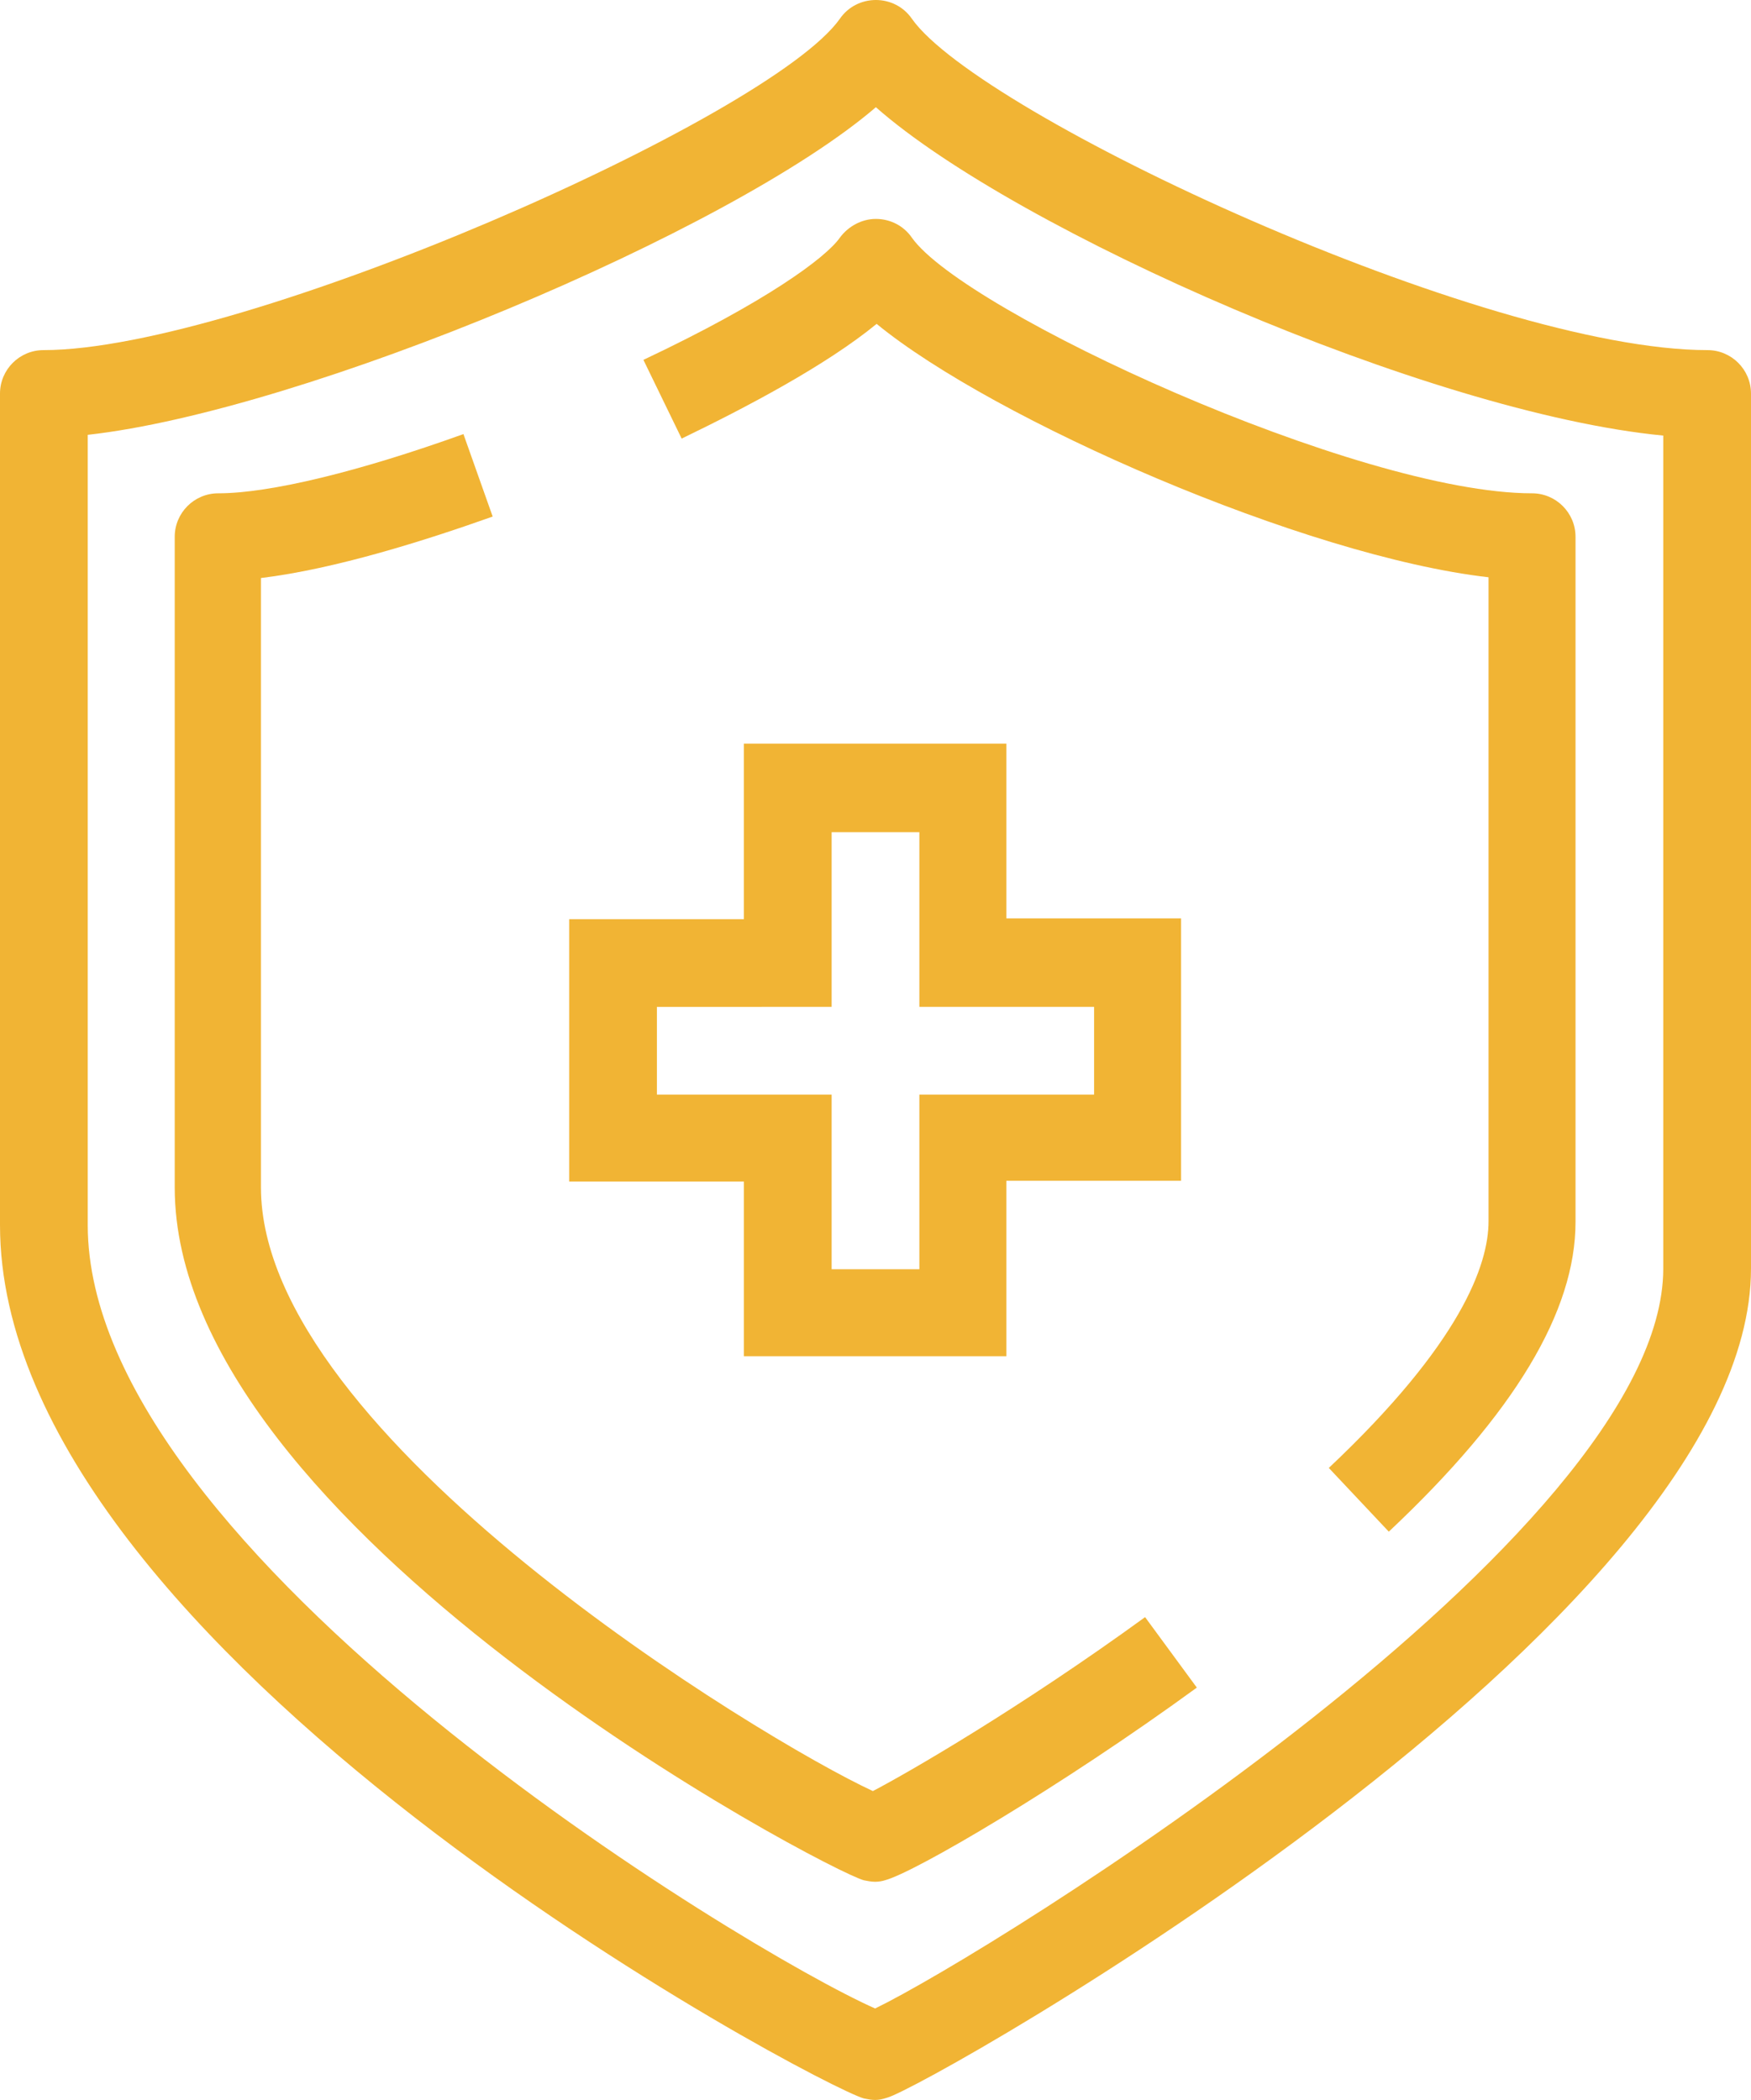
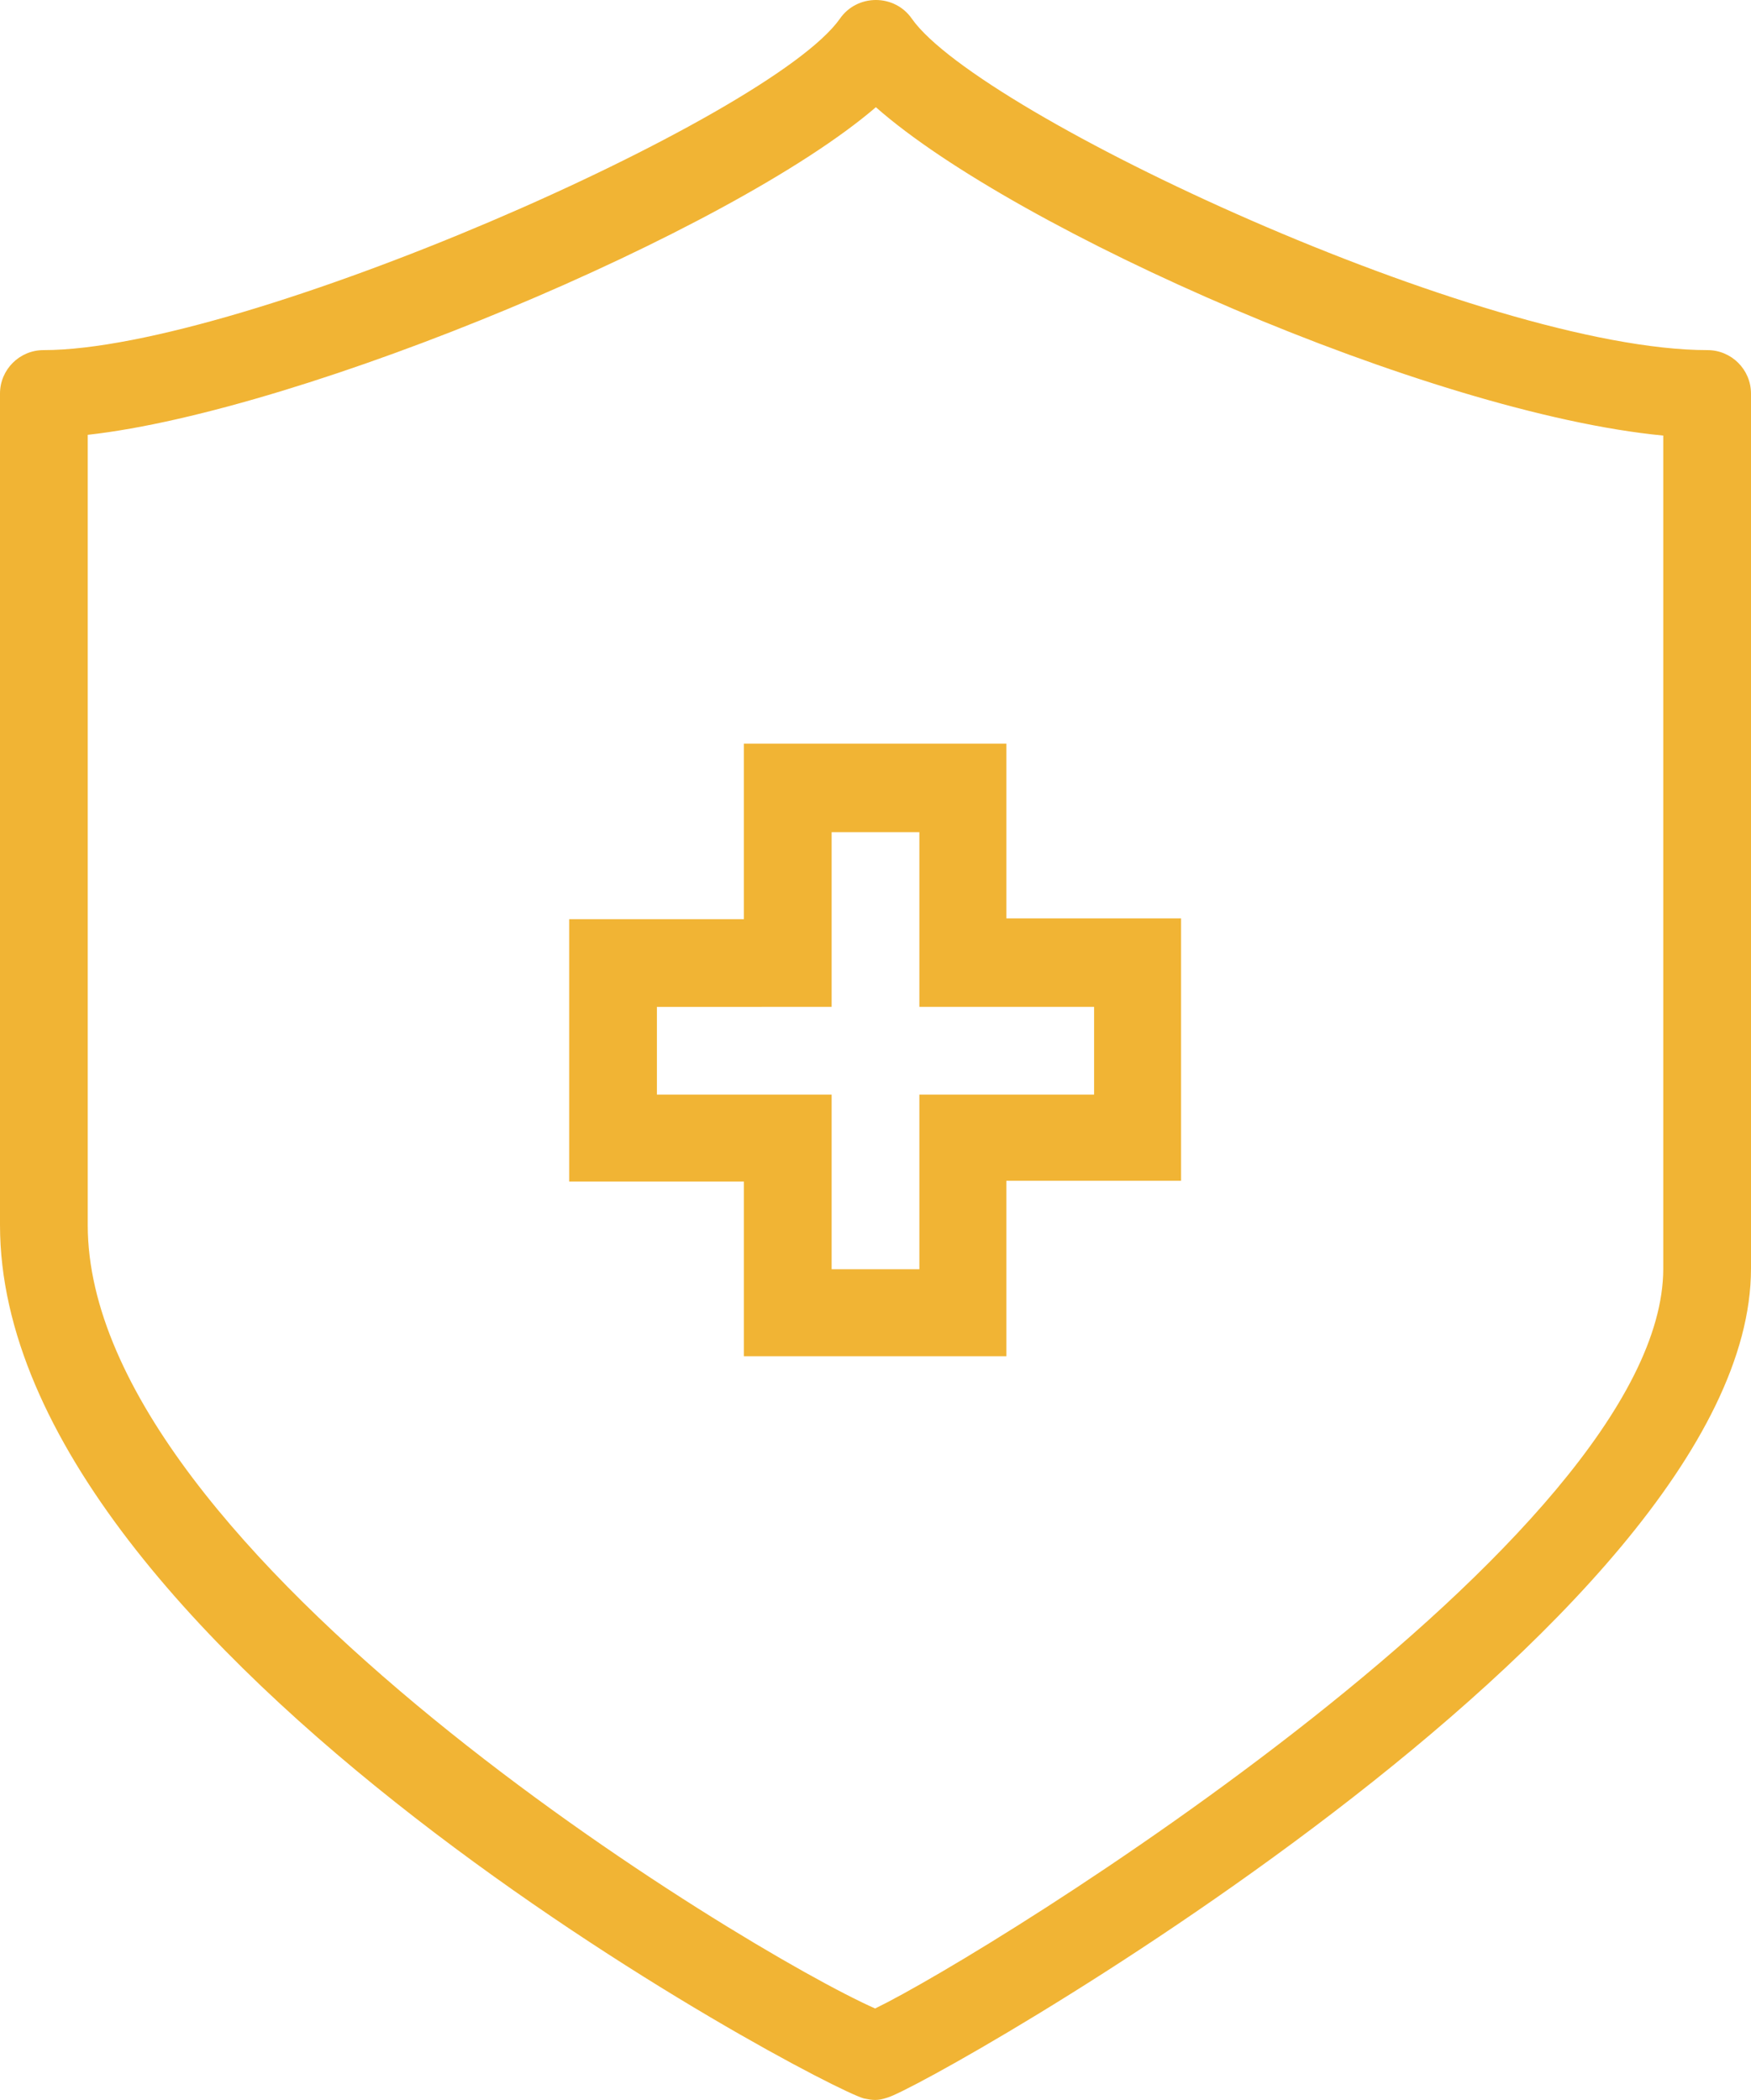
<svg xmlns="http://www.w3.org/2000/svg" version="1.1" id="icons" x="0px" y="0px" viewBox="0 0 23.35 28.01" style="enable-background:new 0 0 23.35 28.01;" xml:space="preserve">
  <style type="text/css">
	.st0{fill:#F1B434;}
</style>
  <g>
    <path class="st0" d="M11.67,28.01c-0.05,0-0.1-0.01-0.15-0.02C10.91,27.82,0,22.05,0,16.34V5.25c0-0.32,0.26-0.58,0.58-0.58   c2.66,0,9.69-3.1,10.62-4.42C11.31,0.09,11.49,0,11.68,0l0,0c0.19,0,0.37,0.09,0.48,0.25c0.9,1.28,7.63,4.42,10.61,4.42   c0.32,0,0.58,0.26,0.58,0.58v11.67c0,4.73-11.01,10.93-11.52,11.06C11.77,28,11.72,28.01,11.67,28.01z M1.17,5.8v10.54   c0,4.38,8.78,9.69,10.5,10.45c1.51-0.73,10.51-6.29,10.51-9.87V5.81c-3.12-0.3-8.63-2.73-10.5-4.38C9.75,3.09,4.05,5.48,1.17,5.8z" />
-     <path class="st0" d="M18.52,20.43l-0.8-0.85c1.76-1.66,2.13-2.71,2.13-3.29V7.7c-2.45-0.28-6.6-2.1-8.16-3.38   c-0.67,0.55-1.73,1.11-2.6,1.53L8.58,4.8c1.63-0.77,2.43-1.36,2.62-1.63c0.11-0.15,0.29-0.25,0.48-0.25l0,0   c0.19,0,0.37,0.09,0.48,0.25c0.7,0.99,5.95,3.41,8.27,3.41c0.32,0,0.58,0.26,0.58,0.58v9.14C21.01,17.49,20.2,18.85,18.52,20.43z" />
-     <path class="st0" d="M11.67,25.1c-0.05,0-0.1-0.01-0.15-0.02c-0.49-0.13-9.19-4.7-9.19-9.24V7.16c0-0.32,0.26-0.58,0.58-0.58   c0.69,0,1.88-0.29,3.27-0.79l0.39,1.1c-0.9,0.32-2.1,0.7-3.09,0.82v8.13c0,3.32,6.69,7.37,8.16,8.05c0.48-0.25,1.98-1.12,3.63-2.32   l0.69,0.94c-1.81,1.32-3.77,2.47-4.16,2.57C11.77,25.09,11.72,25.1,11.67,25.1z" />
    <path class="st0" d="M13.42,18.09h-3.5v-2.33H7.59v-3.5h2.33V9.92h3.5v2.33h2.33v3.5h-2.33V18.09z M11.09,16.93h1.17v-2.33h2.33   v-1.17h-2.33v-2.33h-1.17v2.33H8.76v1.17h2.33V16.93z" />
  </g>
</svg>